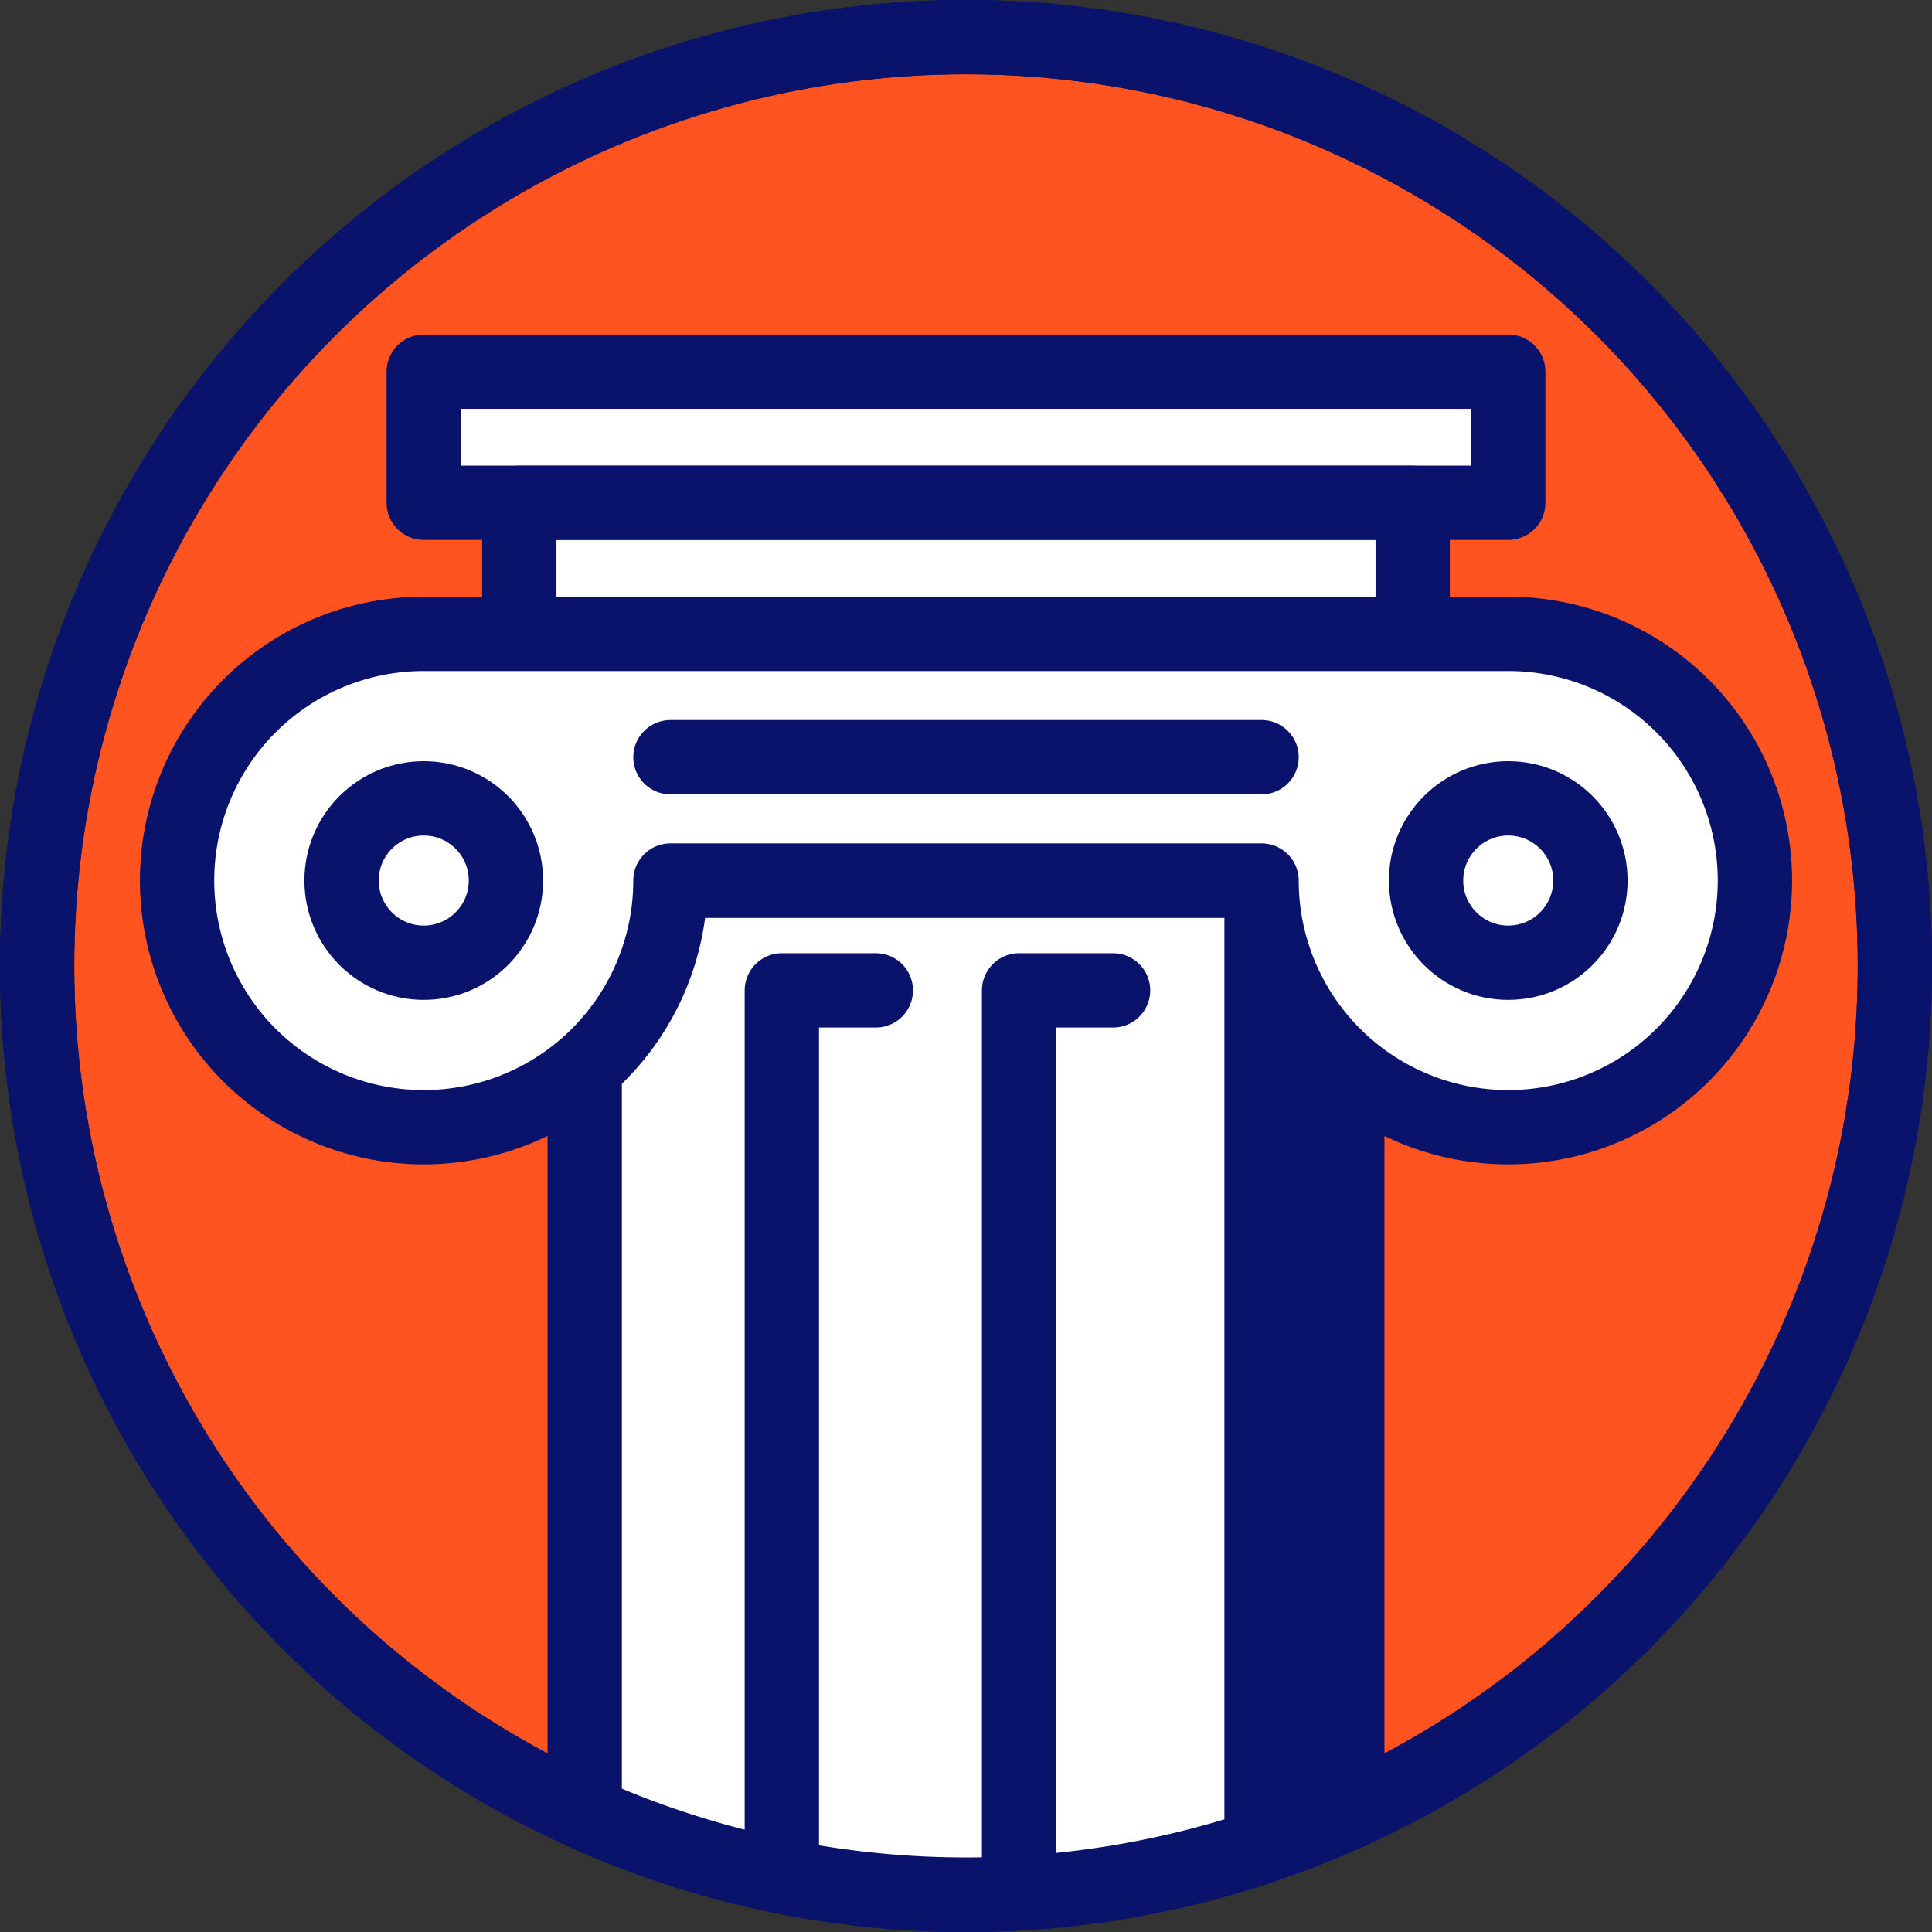
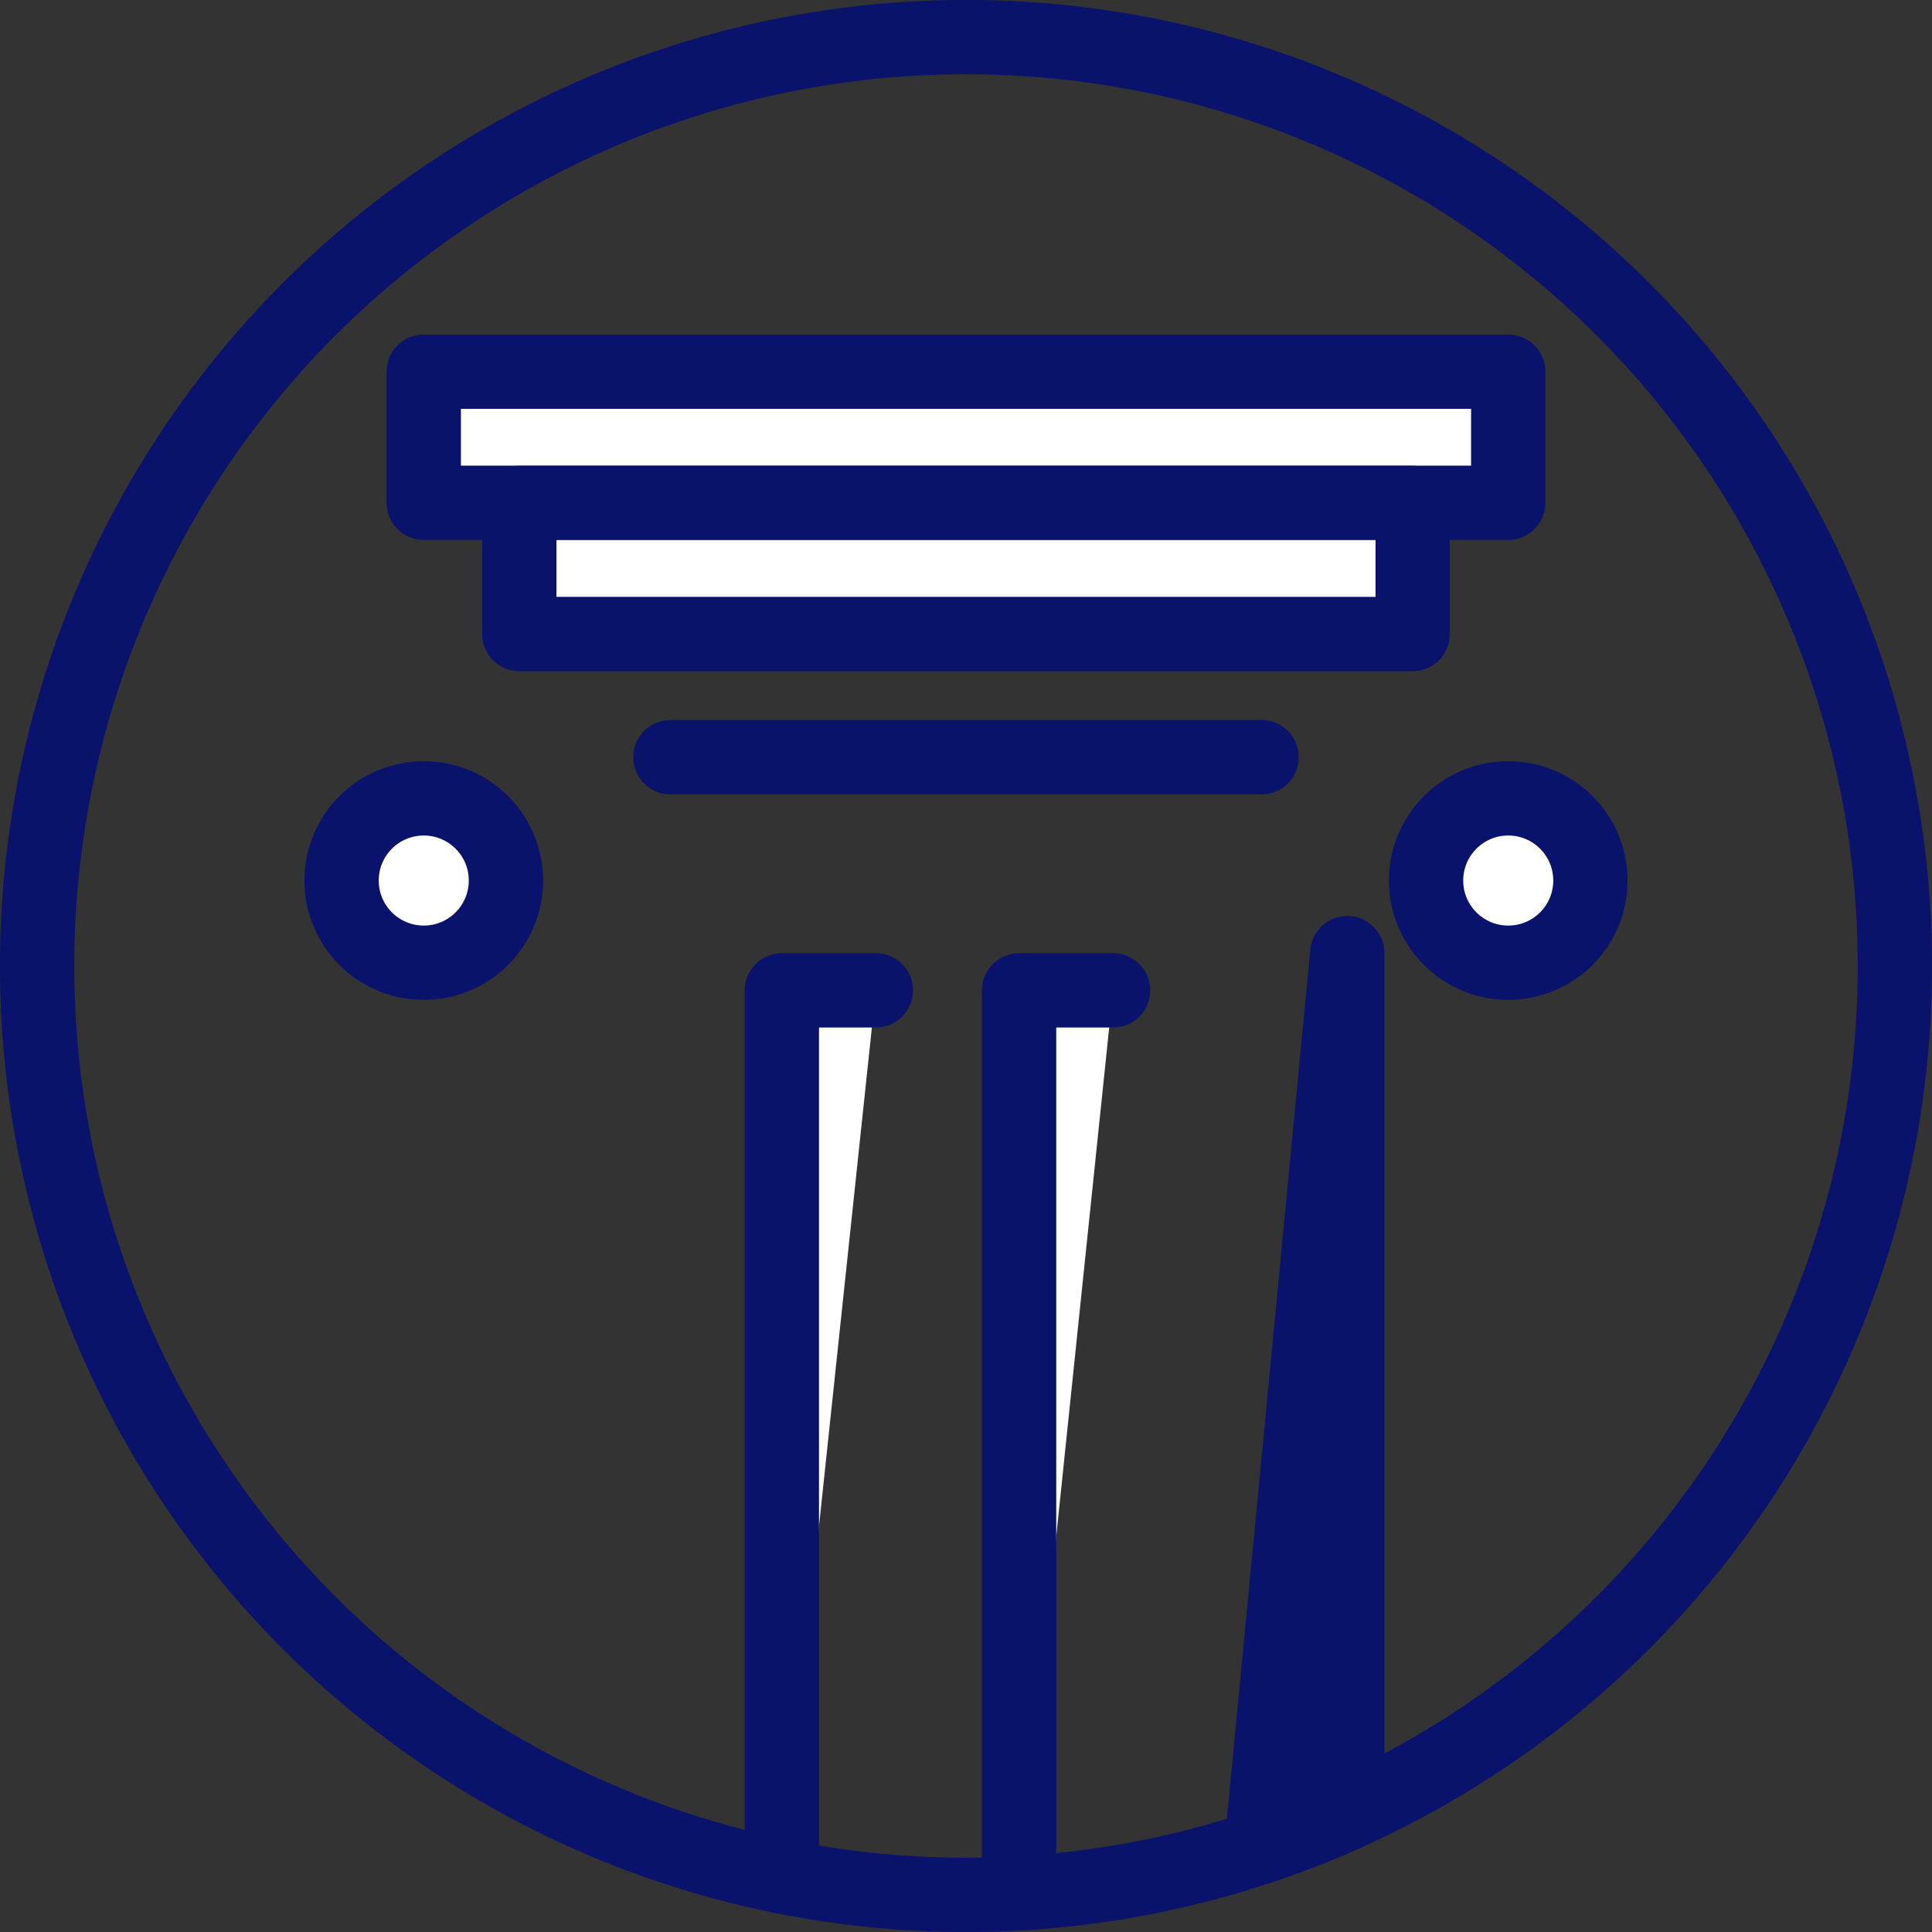
<svg xmlns="http://www.w3.org/2000/svg" viewBox="0 0 147.4 147.4">
  <rect x="0" y="0" width="147.4" height="147.4" fill="#333333" stroke="none" />
  <defs>
    <style>.cls-1{opacity:0.5;}.cls-2{fill:#ff541f;}.cls-2,.cls-3,.cls-4,.cls-5{stroke:#0a136b;stroke-width:5.67px;}.cls-2,.cls-3{stroke-miterlimit:10;}.cls-3{fill:none;}.cls-4{fill:#fff;}.cls-4,.cls-5{stroke-linecap:round;stroke-linejoin:round;}.cls-5{fill:#0a136b;}</style>
  </defs>
  <g id="KOMPETENCE_OUTDOOR_SURVIVOR" data-name="KOMPETENCE OUTDOOR SURVIVOR">
-     <circle class="cls-2" cx="73.7" cy="73.7" r="70.87" />
    <circle class="cls-3" cx="73.7" cy="73.7" r="70.87" />
    <rect class="cls-4" x="32.33" y="28.36" width="82.74" height="10" transform="translate(147.4 66.72) rotate(180)" />
    <rect class="cls-4" x="39.62" y="38.36" width="68.16" height="10" transform="translate(147.4 86.73) rotate(180)" />
-     <path class="cls-5" d="M96.25,140.88a67.61,67.61,0,0,0,6.54-2.56V72.72H96.25Z" />
-     <path class="cls-4" d="M51.15,67.18H44.61v71.14a68.64,68.64,0,0,0,6.54,2.56,71.16,71.16,0,0,0,45.1,0V67.18Z" />
-     <path class="cls-4" d="M115.07,48.36H32.33A18.82,18.82,0,1,0,51.15,67.18h45.1a18.82,18.82,0,1,0,18.82-18.82Z" />
+     <path class="cls-5" d="M96.25,140.88a67.61,67.61,0,0,0,6.54-2.56V72.72Z" />
    <circle class="cls-4" cx="32.33" cy="67.18" r="6.27" />
    <circle class="cls-4" cx="115.07" cy="67.18" r="6.27" />
    <path class="cls-4" d="M66.82,75.56H59.65v67.6" />
    <path class="cls-4" d="M84.92,75.56H77.75v68.88" />
    <line class="cls-4" x1="51.15" y1="57.77" x2="96.25" y2="57.77" />
  </g>
</svg>